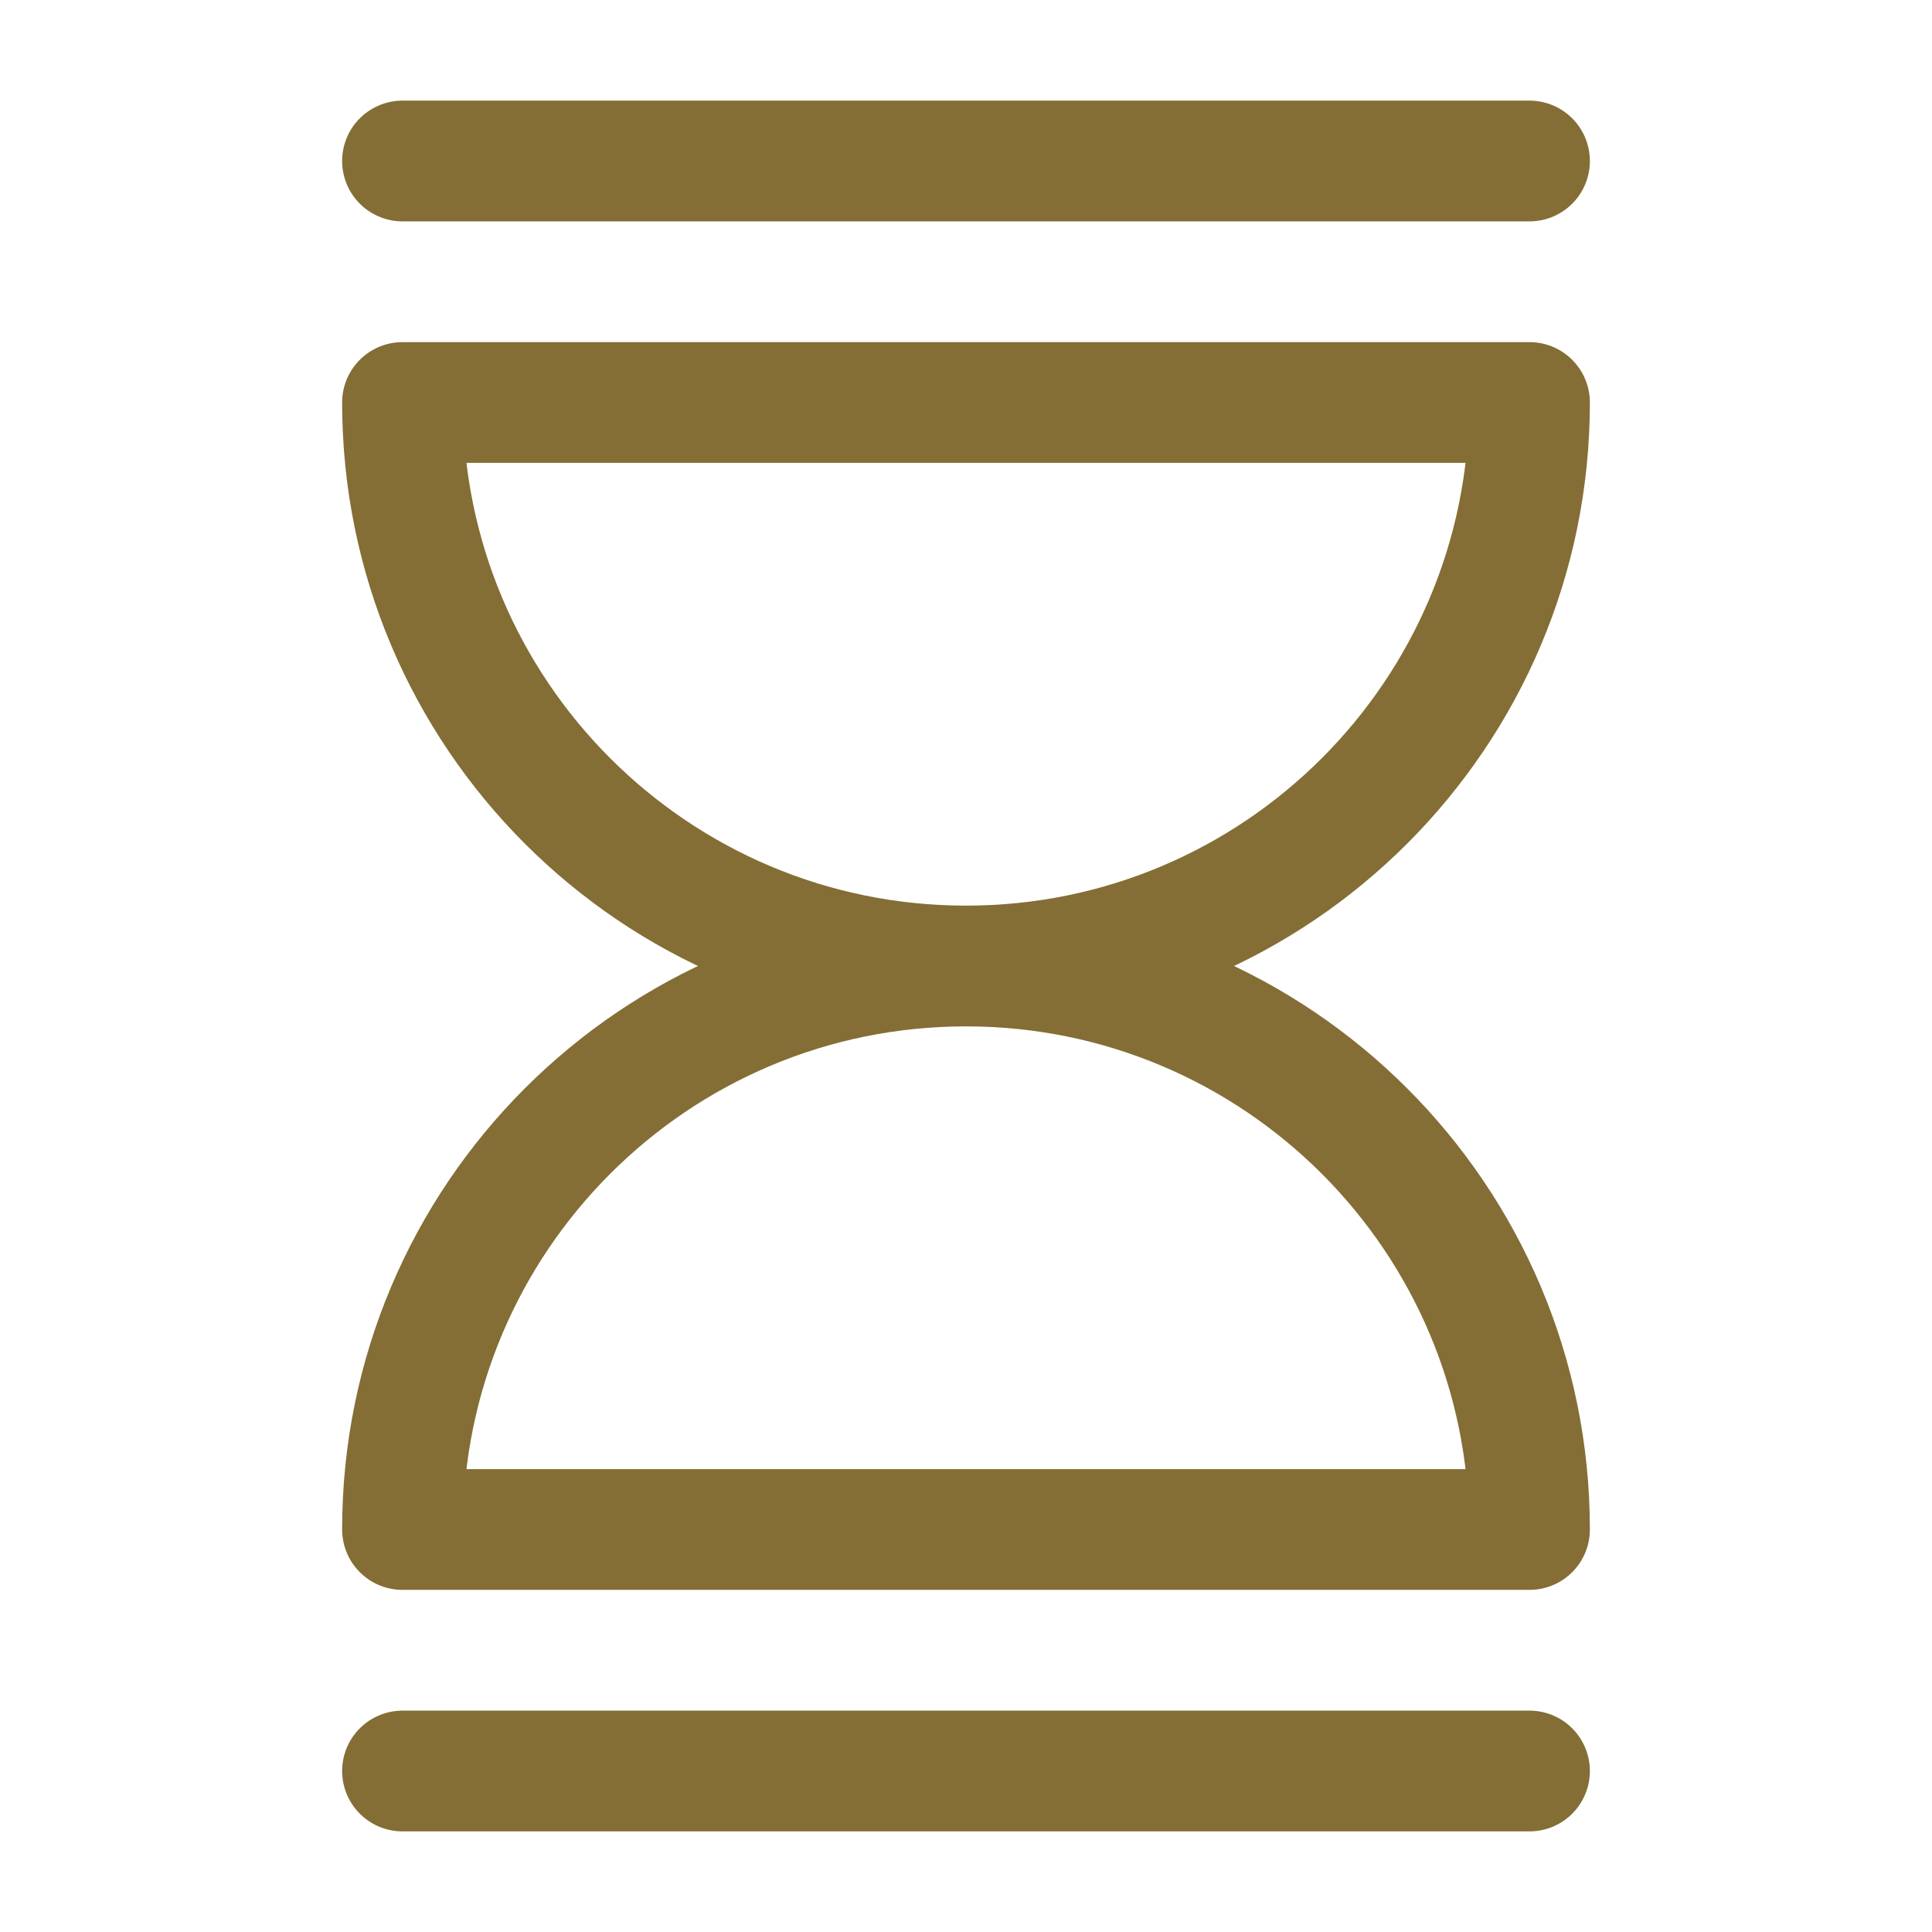
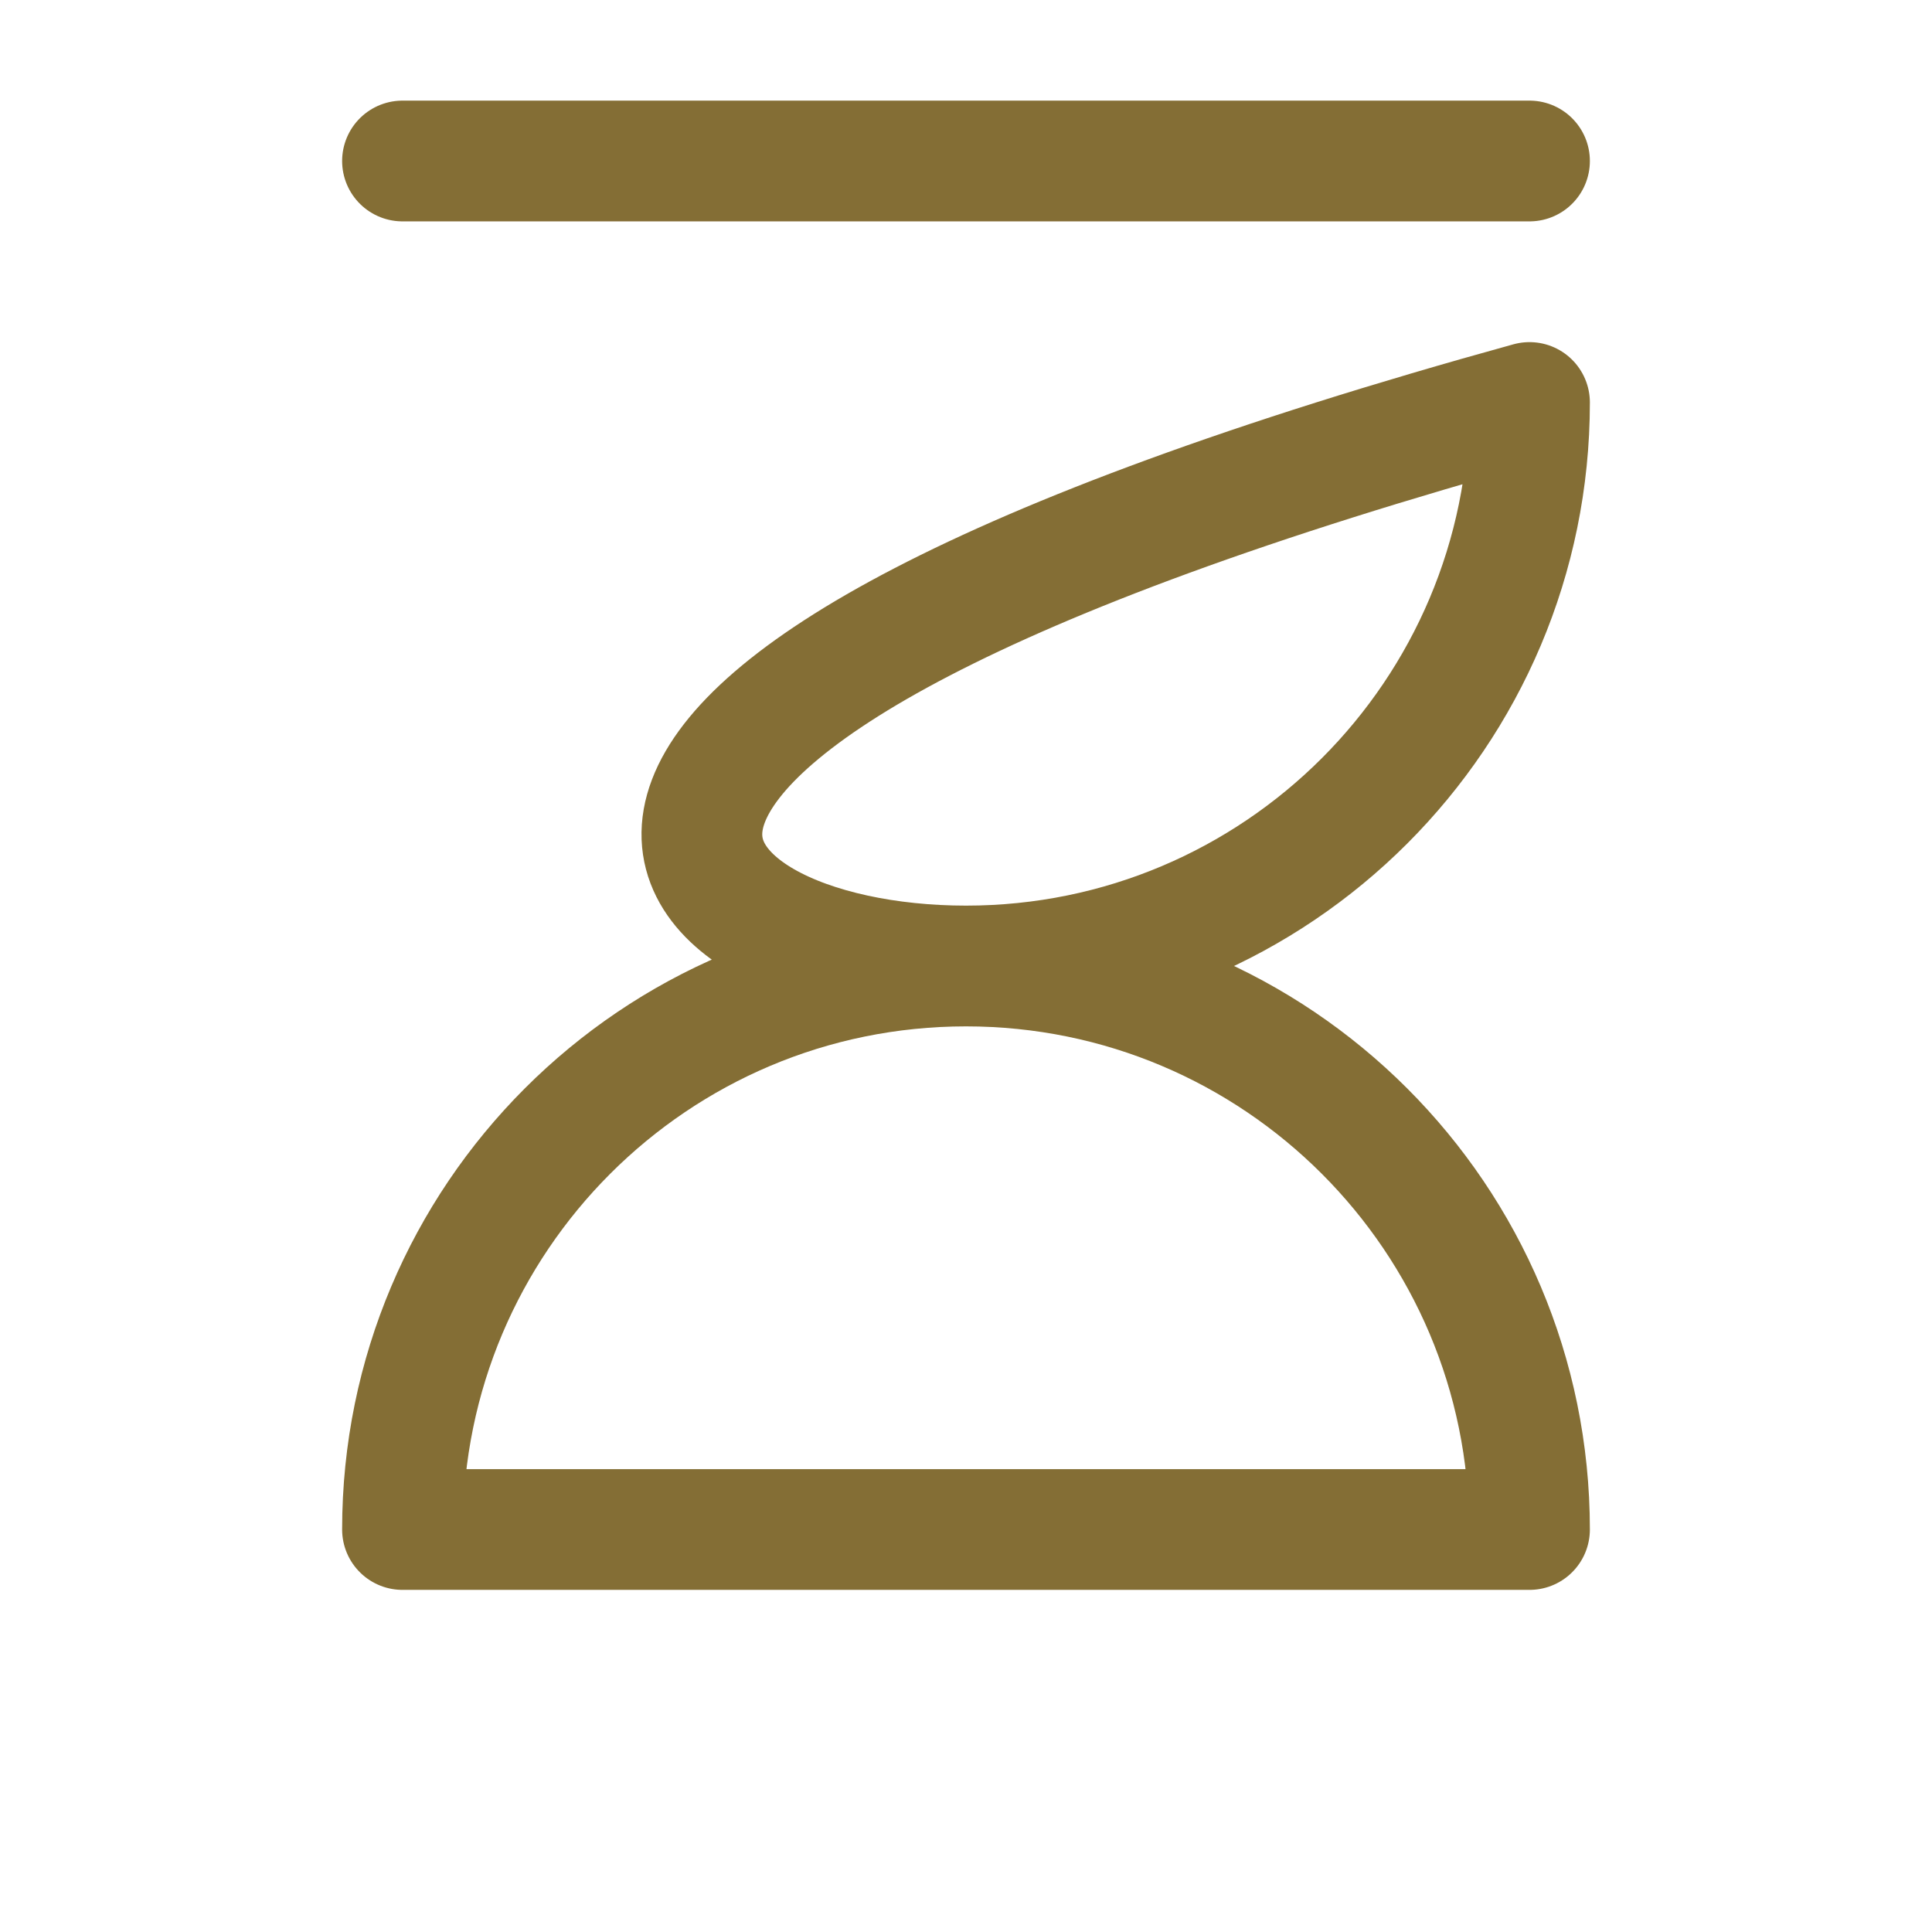
<svg xmlns="http://www.w3.org/2000/svg" width="24px" height="24px" viewBox="0 0 24 24" stroke-width="1.5" fill="none" color="#000000" transform="rotate(0) scale(1, 1)">
-   <path d="M12 12C15.866 12 19 8.866 19 5H5C5 8.866 8.134 12 12 12ZM12 12C15.866 12 19 15.134 19 19H5C5 15.134 8.134 12 12 12Z" stroke="#846e35" stroke-width="1.5" stroke-linecap="round" stroke-linejoin="round" />
+   <path d="M12 12C15.866 12 19 8.866 19 5C5 8.866 8.134 12 12 12ZM12 12C15.866 12 19 15.134 19 19H5C5 15.134 8.134 12 12 12Z" stroke="#846e35" stroke-width="1.5" stroke-linecap="round" stroke-linejoin="round" />
  <path d="M5 2L12 2L19 2" stroke="#846e35" stroke-width="1.5" stroke-linecap="round" stroke-linejoin="round" />
-   <path d="M5 22H12L19 22" stroke="#846e35" stroke-width="1.5" stroke-linecap="round" stroke-linejoin="round" />
</svg>